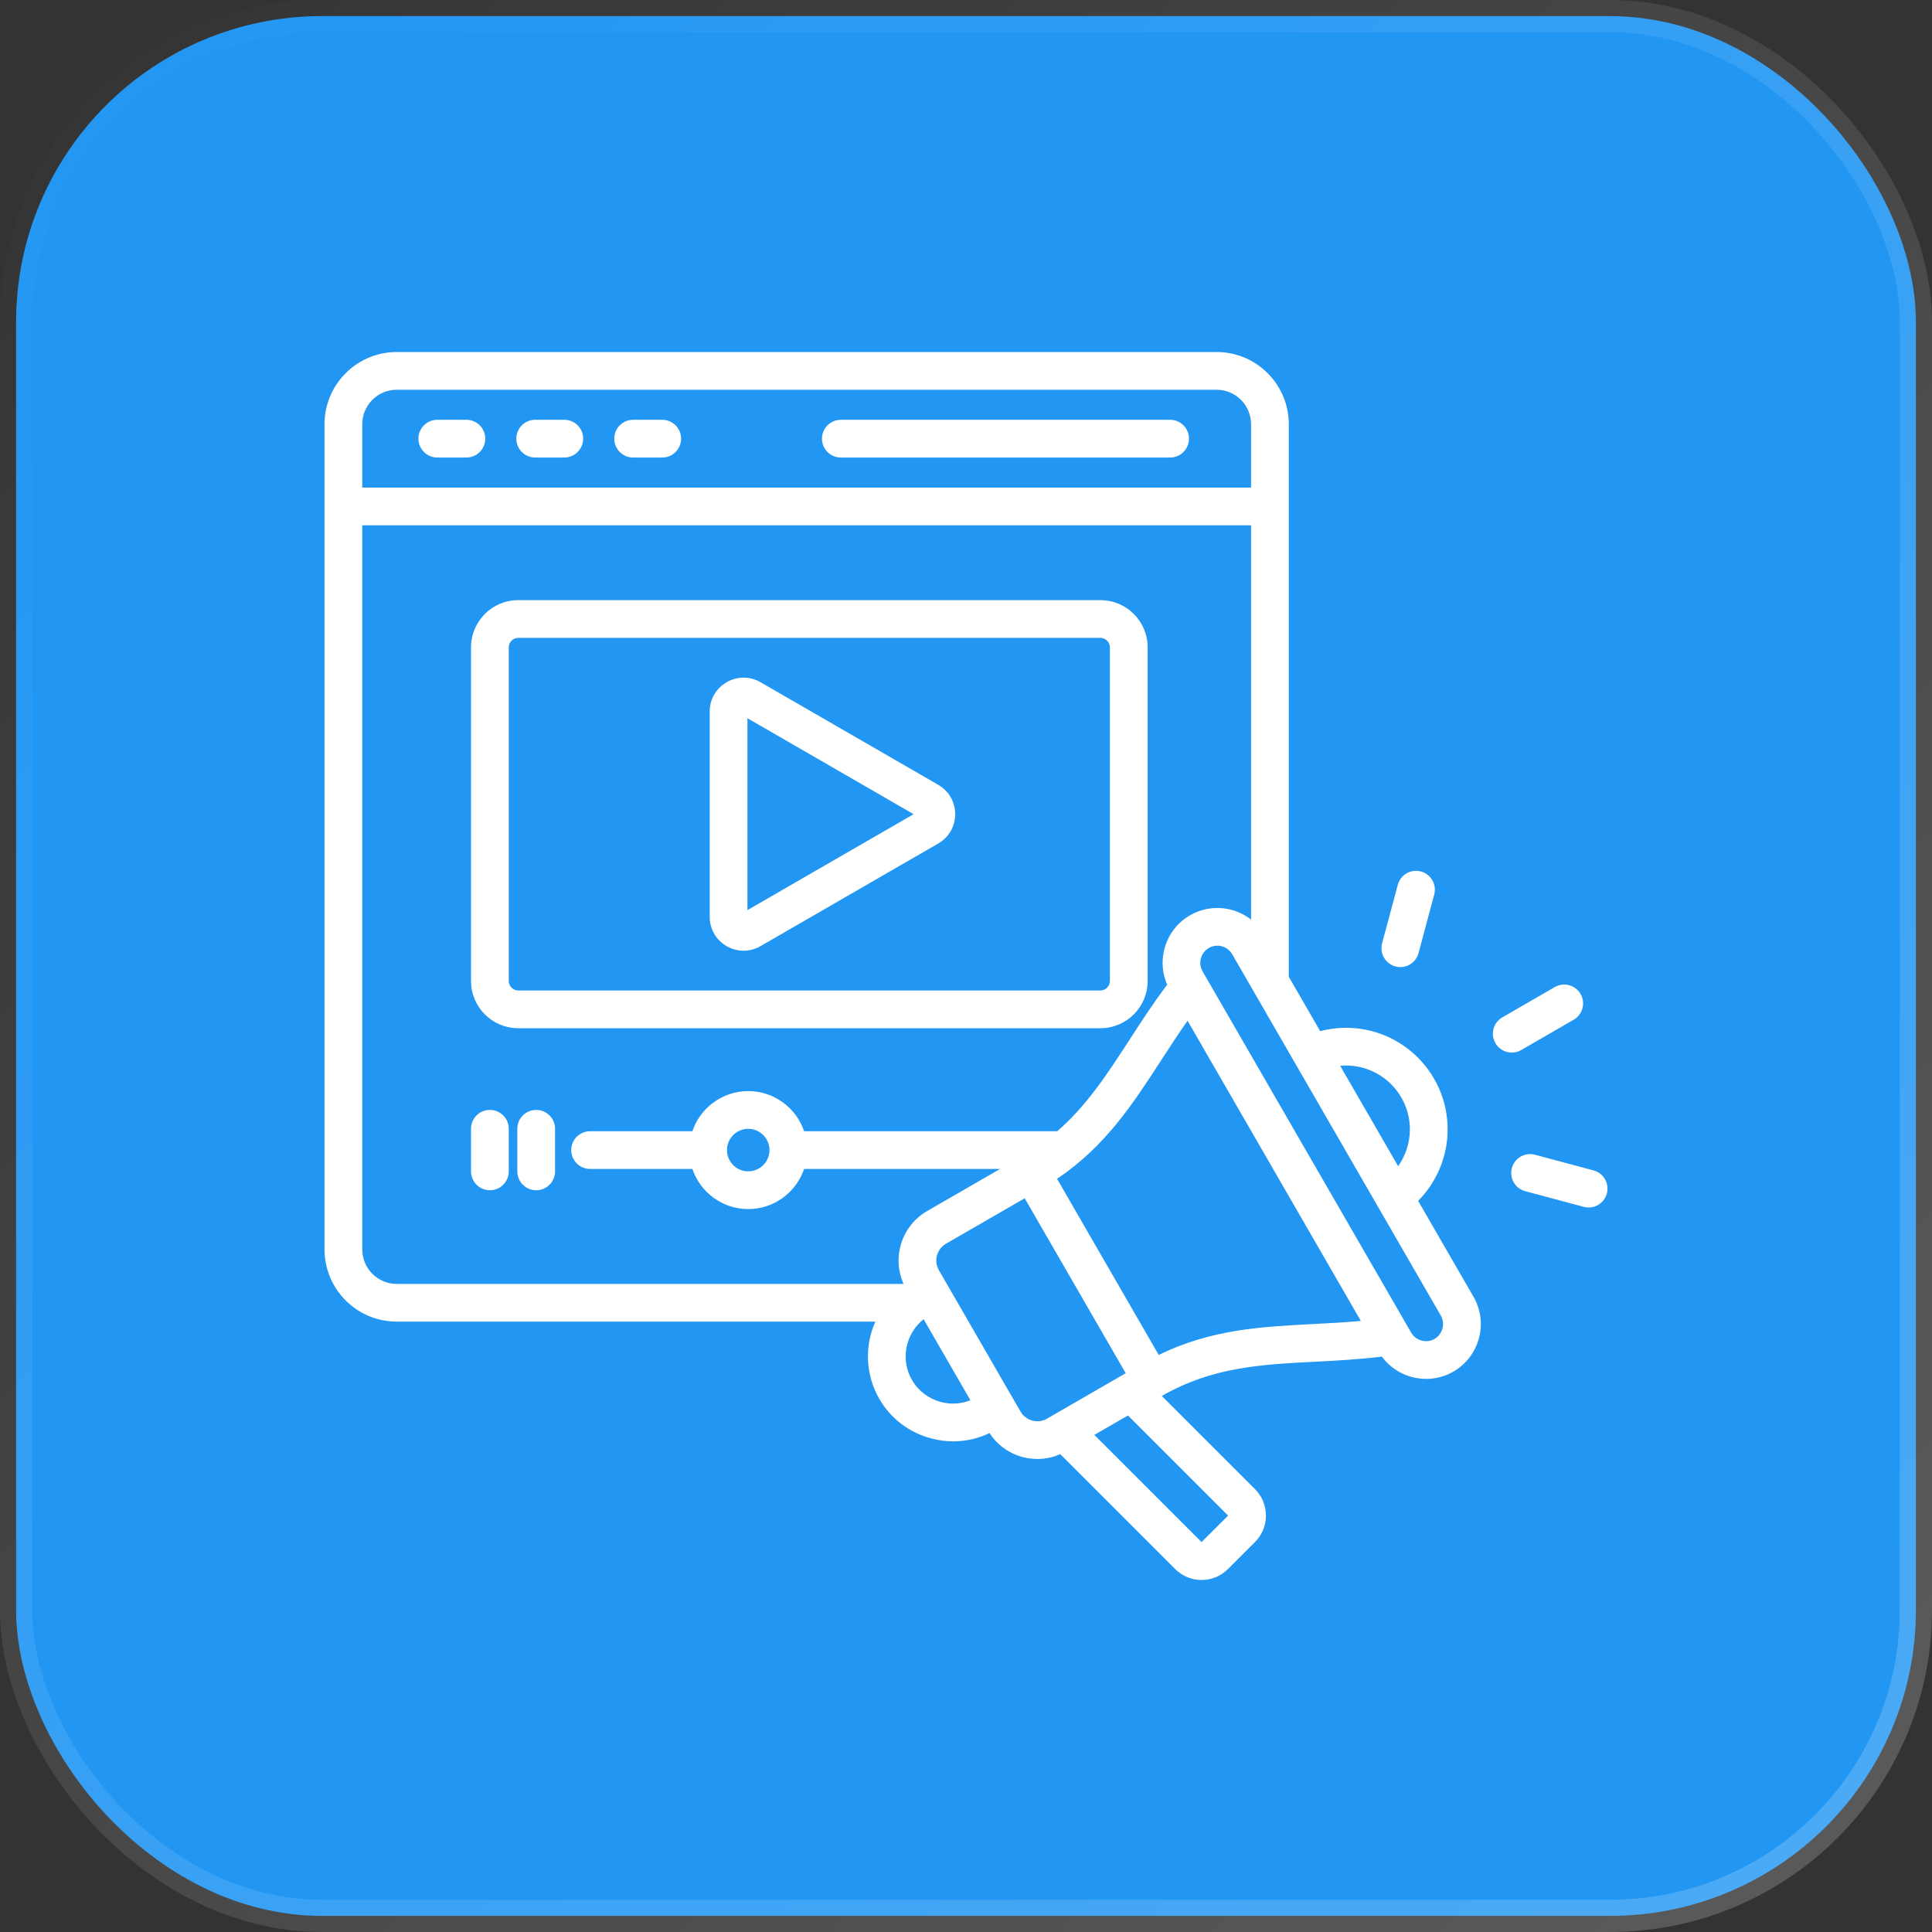
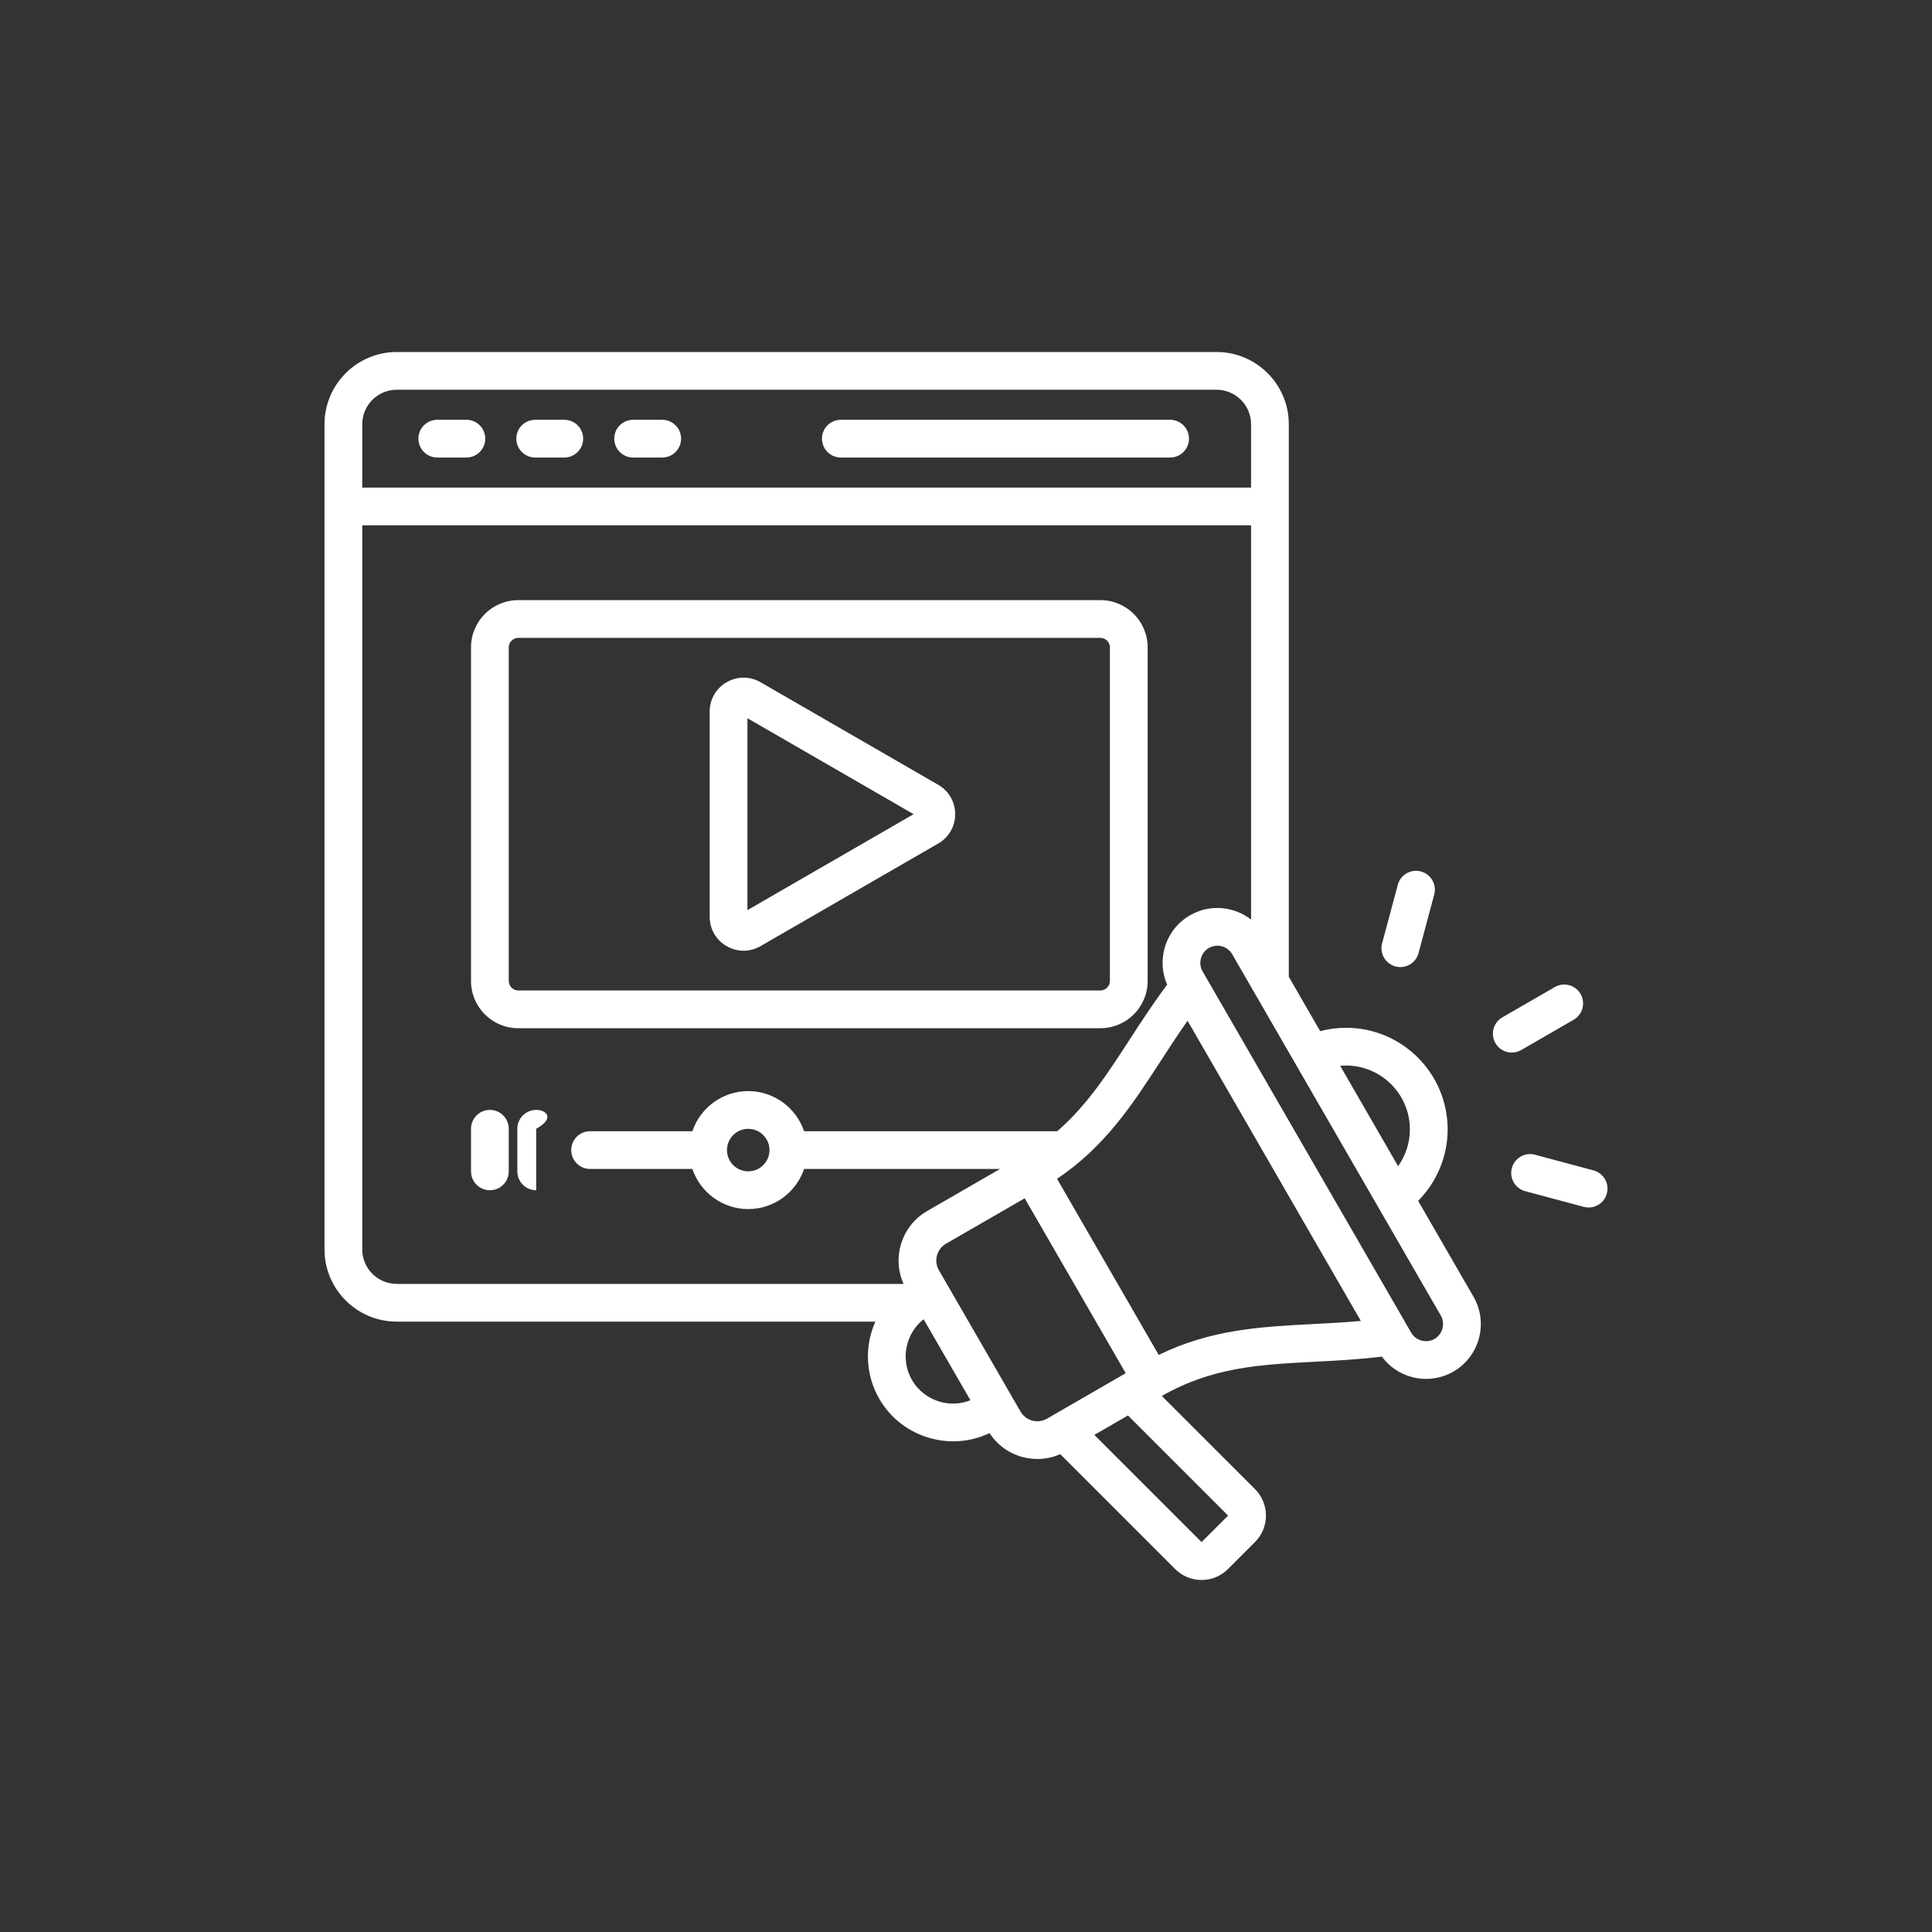
<svg xmlns="http://www.w3.org/2000/svg" width="60" height="60" viewBox="0 0 60 60" fill="none">
  <rect x="0" y="0" width="60" height="60" fill="#333333" stroke="none" />
-   <rect x="0.5" y="0.5" width="59" height="59" rx="9.5" fill="#2196F3" stroke="url(#paint0_linear_1470_1095)" />
  <g clipPath="url(#clip0_1470_1095)">
-     <path d="M25.527 13.623C25.527 13.299 25.789 13.037 26.113 13.037H36.34C36.663 13.037 36.925 13.299 36.925 13.623C36.925 13.946 36.663 14.209 36.34 14.209H26.113C25.789 14.209 25.527 13.946 25.527 13.623ZM13.58 14.209H14.485C14.808 14.209 15.07 13.946 15.07 13.623C15.07 13.299 14.808 13.037 14.485 13.037H13.58C13.257 13.037 12.994 13.299 12.994 13.623C12.994 13.946 13.257 14.209 13.58 14.209ZM16.621 14.209H17.525C17.849 14.209 18.111 13.946 18.111 13.623C18.111 13.299 17.849 13.037 17.525 13.037H16.621C16.297 13.037 16.035 13.299 16.035 13.623C16.035 13.946 16.297 14.209 16.621 14.209ZM19.662 14.209H20.566C20.89 14.209 21.152 13.946 21.152 13.623C21.152 13.299 20.89 13.037 20.566 13.037H19.662C19.338 13.037 19.076 13.299 19.076 13.623C19.076 13.946 19.338 14.209 19.662 14.209ZM14.628 30.467V20.103C14.628 19.295 15.285 18.638 16.093 18.638H34.176C34.984 18.638 35.641 19.295 35.641 20.103V30.467C35.641 31.275 34.984 31.932 34.176 31.932H16.093C15.285 31.932 14.628 31.275 14.628 30.467ZM15.8 30.467C15.8 30.626 15.934 30.76 16.093 30.76H34.176C34.335 30.76 34.469 30.626 34.469 30.467V20.103C34.469 19.944 34.335 19.81 34.176 19.81H16.093C15.934 19.81 15.8 19.944 15.8 20.103V30.467ZM22.04 28.471V22.098C22.04 21.718 22.237 21.377 22.567 21.187C22.896 20.996 23.289 20.997 23.619 21.187L29.138 24.373C29.468 24.564 29.664 24.904 29.664 25.285C29.664 25.665 29.468 26.006 29.138 26.196L29.138 26.196L23.619 29.383C23.454 29.478 23.273 29.526 23.093 29.526C22.912 29.526 22.731 29.478 22.566 29.383C22.237 29.192 22.04 28.852 22.04 28.471ZM23.212 28.265L28.373 25.285L23.212 22.305V28.265ZM15.214 34.469C14.89 34.469 14.628 34.732 14.628 35.055V36.378C14.628 36.702 14.89 36.964 15.214 36.964C15.538 36.964 15.8 36.702 15.8 36.378V35.055C15.8 34.732 15.538 34.469 15.214 34.469ZM16.652 34.469C16.328 34.469 16.066 34.732 16.066 35.055V36.378C16.066 36.702 16.328 36.964 16.652 36.964C16.975 36.964 17.238 36.702 17.238 36.378V35.055C17.238 34.732 16.975 34.469 16.652 34.469ZM45.76 40.27C46.23 41.083 45.95 42.126 45.137 42.596C44.876 42.746 44.585 42.823 44.291 42.823C44.142 42.823 43.992 42.804 43.845 42.764C43.467 42.663 43.143 42.441 42.916 42.131C42.199 42.219 41.514 42.255 40.849 42.289C39.133 42.378 37.651 42.455 36.081 43.353L38.977 46.248C39.428 46.7 39.428 47.435 38.977 47.887L38.135 48.729C37.916 48.947 37.625 49.068 37.316 49.068C37.006 49.068 36.715 48.947 36.496 48.729L32.927 45.16C32.702 45.259 32.462 45.31 32.219 45.31C32.064 45.31 31.909 45.29 31.755 45.249C31.329 45.135 30.97 44.872 30.731 44.506C30.377 44.675 29.994 44.762 29.605 44.762C29.375 44.762 29.142 44.732 28.913 44.67C28.229 44.487 27.659 44.051 27.308 43.443C26.868 42.682 26.852 41.791 27.185 41.044H12.321C11.084 41.045 10.078 40.039 10.078 38.802V13.175C10.078 11.938 11.084 10.932 12.321 10.932H37.782C39.019 10.932 40.025 11.938 40.025 13.175V30.335L40.999 32.023C41.26 31.955 41.529 31.919 41.803 31.919C43.543 31.919 44.958 33.334 44.958 35.074C44.958 35.91 44.622 36.708 44.042 37.294L45.76 40.27ZM41.621 33.1L43.42 36.217C43.654 35.886 43.785 35.488 43.785 35.074C43.785 33.981 42.896 33.091 41.803 33.091C41.742 33.091 41.681 33.095 41.621 33.1ZM11.25 13.175V15.142H38.853V13.175C38.853 12.584 38.372 12.104 37.782 12.104H12.321C11.73 12.104 11.25 12.584 11.25 13.175ZM12.321 39.873H28.061C27.693 39.053 27.998 38.069 28.793 37.61L31.058 36.303H24.972C24.727 37.026 24.042 37.549 23.237 37.549C22.432 37.549 21.747 37.026 21.502 36.303H18.326C18.003 36.303 17.74 36.04 17.74 35.717C17.74 35.393 18.003 35.131 18.326 35.131H21.502C21.747 34.407 22.432 33.885 23.237 33.885C24.042 33.885 24.727 34.407 24.972 35.131H32.834C33.754 34.332 34.38 33.366 35.077 32.293C35.439 31.733 35.813 31.158 36.247 30.581C36.093 30.23 36.063 29.838 36.164 29.46C36.282 29.02 36.563 28.652 36.956 28.426C36.956 28.426 36.956 28.426 36.956 28.426C37.573 28.069 38.322 28.145 38.853 28.558V16.314H11.25V38.802C11.25 39.392 11.73 39.873 12.321 39.873ZM23.897 35.717C23.897 35.353 23.601 35.057 23.237 35.057C22.873 35.057 22.577 35.353 22.577 35.717C22.577 36.081 22.873 36.377 23.237 36.377C23.601 36.377 23.897 36.081 23.897 35.717ZM30.137 43.486L28.684 40.97C28.122 41.415 27.953 42.218 28.322 42.857C28.517 43.194 28.834 43.436 29.216 43.539C29.526 43.622 29.846 43.602 30.137 43.486ZM32.515 44.058L34.96 42.646L31.823 37.214L29.378 38.625C29.109 38.781 29.005 39.115 29.13 39.393C29.139 39.411 29.148 39.429 29.158 39.447L31.693 43.837C31.859 44.125 32.228 44.224 32.515 44.058ZM38.139 47.068L35.03 43.959L33.986 44.562L37.315 47.891L38.139 47.068ZM42.262 41.023L36.881 31.701C36.59 32.112 36.322 32.526 36.06 32.93C35.173 34.297 34.331 35.595 32.828 36.61L35.985 42.078C37.616 41.283 39.161 41.203 40.788 41.119C41.269 41.094 41.761 41.069 42.262 41.023ZM44.745 40.855L38.267 29.635C38.121 29.381 37.795 29.294 37.542 29.441C37.42 29.511 37.333 29.625 37.296 29.763C37.259 29.901 37.277 30.044 37.347 30.166L43.825 41.386C43.896 41.508 44.01 41.596 44.148 41.632C44.286 41.67 44.429 41.651 44.551 41.581C44.672 41.511 44.759 41.396 44.796 41.258C44.834 41.12 44.815 40.977 44.745 40.855ZM47.242 32.61L48.872 31.669C49.152 31.507 49.248 31.149 49.086 30.869C48.924 30.588 48.566 30.493 48.286 30.654L46.656 31.595C46.376 31.757 46.28 32.115 46.441 32.396C46.55 32.584 46.747 32.689 46.95 32.689C47.049 32.689 47.15 32.663 47.242 32.61ZM43.337 30.013C43.388 30.027 43.439 30.034 43.489 30.034C43.748 30.034 43.984 29.861 44.054 29.599L44.541 27.781C44.625 27.469 44.44 27.148 44.127 27.064C43.815 26.98 43.493 27.166 43.41 27.478L42.922 29.296C42.839 29.608 43.024 29.93 43.337 30.013ZM49.488 36.348L47.67 35.861C47.357 35.777 47.036 35.963 46.952 36.276C46.868 36.588 47.054 36.91 47.367 36.993L49.184 37.48C49.235 37.494 49.286 37.5 49.336 37.5C49.595 37.5 49.832 37.328 49.902 37.066C49.986 36.753 49.8 36.432 49.488 36.348Z" fill="white" />
+     <path d="M25.527 13.623C25.527 13.299 25.789 13.037 26.113 13.037H36.34C36.663 13.037 36.925 13.299 36.925 13.623C36.925 13.946 36.663 14.209 36.34 14.209H26.113C25.789 14.209 25.527 13.946 25.527 13.623ZM13.58 14.209H14.485C14.808 14.209 15.07 13.946 15.07 13.623C15.07 13.299 14.808 13.037 14.485 13.037H13.58C13.257 13.037 12.994 13.299 12.994 13.623C12.994 13.946 13.257 14.209 13.58 14.209ZM16.621 14.209H17.525C17.849 14.209 18.111 13.946 18.111 13.623C18.111 13.299 17.849 13.037 17.525 13.037H16.621C16.297 13.037 16.035 13.299 16.035 13.623C16.035 13.946 16.297 14.209 16.621 14.209ZM19.662 14.209H20.566C20.89 14.209 21.152 13.946 21.152 13.623C21.152 13.299 20.89 13.037 20.566 13.037H19.662C19.338 13.037 19.076 13.299 19.076 13.623C19.076 13.946 19.338 14.209 19.662 14.209ZM14.628 30.467V20.103C14.628 19.295 15.285 18.638 16.093 18.638H34.176C34.984 18.638 35.641 19.295 35.641 20.103V30.467C35.641 31.275 34.984 31.932 34.176 31.932H16.093C15.285 31.932 14.628 31.275 14.628 30.467ZM15.8 30.467C15.8 30.626 15.934 30.76 16.093 30.76H34.176C34.335 30.76 34.469 30.626 34.469 30.467V20.103C34.469 19.944 34.335 19.81 34.176 19.81H16.093C15.934 19.81 15.8 19.944 15.8 20.103V30.467ZM22.04 28.471V22.098C22.04 21.718 22.237 21.377 22.567 21.187C22.896 20.996 23.289 20.997 23.619 21.187L29.138 24.373C29.468 24.564 29.664 24.904 29.664 25.285C29.664 25.665 29.468 26.006 29.138 26.196L29.138 26.196L23.619 29.383C23.454 29.478 23.273 29.526 23.093 29.526C22.912 29.526 22.731 29.478 22.566 29.383C22.237 29.192 22.04 28.852 22.04 28.471ZM23.212 28.265L28.373 25.285L23.212 22.305V28.265ZM15.214 34.469C14.89 34.469 14.628 34.732 14.628 35.055V36.378C14.628 36.702 14.89 36.964 15.214 36.964C15.538 36.964 15.8 36.702 15.8 36.378V35.055C15.8 34.732 15.538 34.469 15.214 34.469ZM16.652 34.469C16.328 34.469 16.066 34.732 16.066 35.055V36.378C16.066 36.702 16.328 36.964 16.652 36.964V35.055C17.238 34.732 16.975 34.469 16.652 34.469ZM45.76 40.27C46.23 41.083 45.95 42.126 45.137 42.596C44.876 42.746 44.585 42.823 44.291 42.823C44.142 42.823 43.992 42.804 43.845 42.764C43.467 42.663 43.143 42.441 42.916 42.131C42.199 42.219 41.514 42.255 40.849 42.289C39.133 42.378 37.651 42.455 36.081 43.353L38.977 46.248C39.428 46.7 39.428 47.435 38.977 47.887L38.135 48.729C37.916 48.947 37.625 49.068 37.316 49.068C37.006 49.068 36.715 48.947 36.496 48.729L32.927 45.16C32.702 45.259 32.462 45.31 32.219 45.31C32.064 45.31 31.909 45.29 31.755 45.249C31.329 45.135 30.97 44.872 30.731 44.506C30.377 44.675 29.994 44.762 29.605 44.762C29.375 44.762 29.142 44.732 28.913 44.67C28.229 44.487 27.659 44.051 27.308 43.443C26.868 42.682 26.852 41.791 27.185 41.044H12.321C11.084 41.045 10.078 40.039 10.078 38.802V13.175C10.078 11.938 11.084 10.932 12.321 10.932H37.782C39.019 10.932 40.025 11.938 40.025 13.175V30.335L40.999 32.023C41.26 31.955 41.529 31.919 41.803 31.919C43.543 31.919 44.958 33.334 44.958 35.074C44.958 35.91 44.622 36.708 44.042 37.294L45.76 40.27ZM41.621 33.1L43.42 36.217C43.654 35.886 43.785 35.488 43.785 35.074C43.785 33.981 42.896 33.091 41.803 33.091C41.742 33.091 41.681 33.095 41.621 33.1ZM11.25 13.175V15.142H38.853V13.175C38.853 12.584 38.372 12.104 37.782 12.104H12.321C11.73 12.104 11.25 12.584 11.25 13.175ZM12.321 39.873H28.061C27.693 39.053 27.998 38.069 28.793 37.61L31.058 36.303H24.972C24.727 37.026 24.042 37.549 23.237 37.549C22.432 37.549 21.747 37.026 21.502 36.303H18.326C18.003 36.303 17.74 36.04 17.74 35.717C17.74 35.393 18.003 35.131 18.326 35.131H21.502C21.747 34.407 22.432 33.885 23.237 33.885C24.042 33.885 24.727 34.407 24.972 35.131H32.834C33.754 34.332 34.38 33.366 35.077 32.293C35.439 31.733 35.813 31.158 36.247 30.581C36.093 30.23 36.063 29.838 36.164 29.46C36.282 29.02 36.563 28.652 36.956 28.426C36.956 28.426 36.956 28.426 36.956 28.426C37.573 28.069 38.322 28.145 38.853 28.558V16.314H11.25V38.802C11.25 39.392 11.73 39.873 12.321 39.873ZM23.897 35.717C23.897 35.353 23.601 35.057 23.237 35.057C22.873 35.057 22.577 35.353 22.577 35.717C22.577 36.081 22.873 36.377 23.237 36.377C23.601 36.377 23.897 36.081 23.897 35.717ZM30.137 43.486L28.684 40.97C28.122 41.415 27.953 42.218 28.322 42.857C28.517 43.194 28.834 43.436 29.216 43.539C29.526 43.622 29.846 43.602 30.137 43.486ZM32.515 44.058L34.96 42.646L31.823 37.214L29.378 38.625C29.109 38.781 29.005 39.115 29.13 39.393C29.139 39.411 29.148 39.429 29.158 39.447L31.693 43.837C31.859 44.125 32.228 44.224 32.515 44.058ZM38.139 47.068L35.03 43.959L33.986 44.562L37.315 47.891L38.139 47.068ZM42.262 41.023L36.881 31.701C36.59 32.112 36.322 32.526 36.06 32.93C35.173 34.297 34.331 35.595 32.828 36.61L35.985 42.078C37.616 41.283 39.161 41.203 40.788 41.119C41.269 41.094 41.761 41.069 42.262 41.023ZM44.745 40.855L38.267 29.635C38.121 29.381 37.795 29.294 37.542 29.441C37.42 29.511 37.333 29.625 37.296 29.763C37.259 29.901 37.277 30.044 37.347 30.166L43.825 41.386C43.896 41.508 44.01 41.596 44.148 41.632C44.286 41.67 44.429 41.651 44.551 41.581C44.672 41.511 44.759 41.396 44.796 41.258C44.834 41.12 44.815 40.977 44.745 40.855ZM47.242 32.61L48.872 31.669C49.152 31.507 49.248 31.149 49.086 30.869C48.924 30.588 48.566 30.493 48.286 30.654L46.656 31.595C46.376 31.757 46.28 32.115 46.441 32.396C46.55 32.584 46.747 32.689 46.95 32.689C47.049 32.689 47.15 32.663 47.242 32.61ZM43.337 30.013C43.388 30.027 43.439 30.034 43.489 30.034C43.748 30.034 43.984 29.861 44.054 29.599L44.541 27.781C44.625 27.469 44.44 27.148 44.127 27.064C43.815 26.98 43.493 27.166 43.41 27.478L42.922 29.296C42.839 29.608 43.024 29.93 43.337 30.013ZM49.488 36.348L47.67 35.861C47.357 35.777 47.036 35.963 46.952 36.276C46.868 36.588 47.054 36.91 47.367 36.993L49.184 37.48C49.235 37.494 49.286 37.5 49.336 37.5C49.595 37.5 49.832 37.328 49.902 37.066C49.986 36.753 49.8 36.432 49.488 36.348Z" fill="white" />
  </g>
  <defs>
    <linearGradient id="paint0_linear_1470_1095" x1="0" y1="0" x2="60" y2="60" gradientUnits="userSpaceOnUse">
      <stop stop-color="white" stop-opacity="0" />
      <stop offset="1" stop-color="white" stop-opacity="0.2" />
    </linearGradient>
    <clipPath id="clip0_1470_1095">
-       <rect width="40" height="40" fill="white" transform="translate(10 10)" />
-     </clipPath>
+       </clipPath>
  </defs>
</svg>